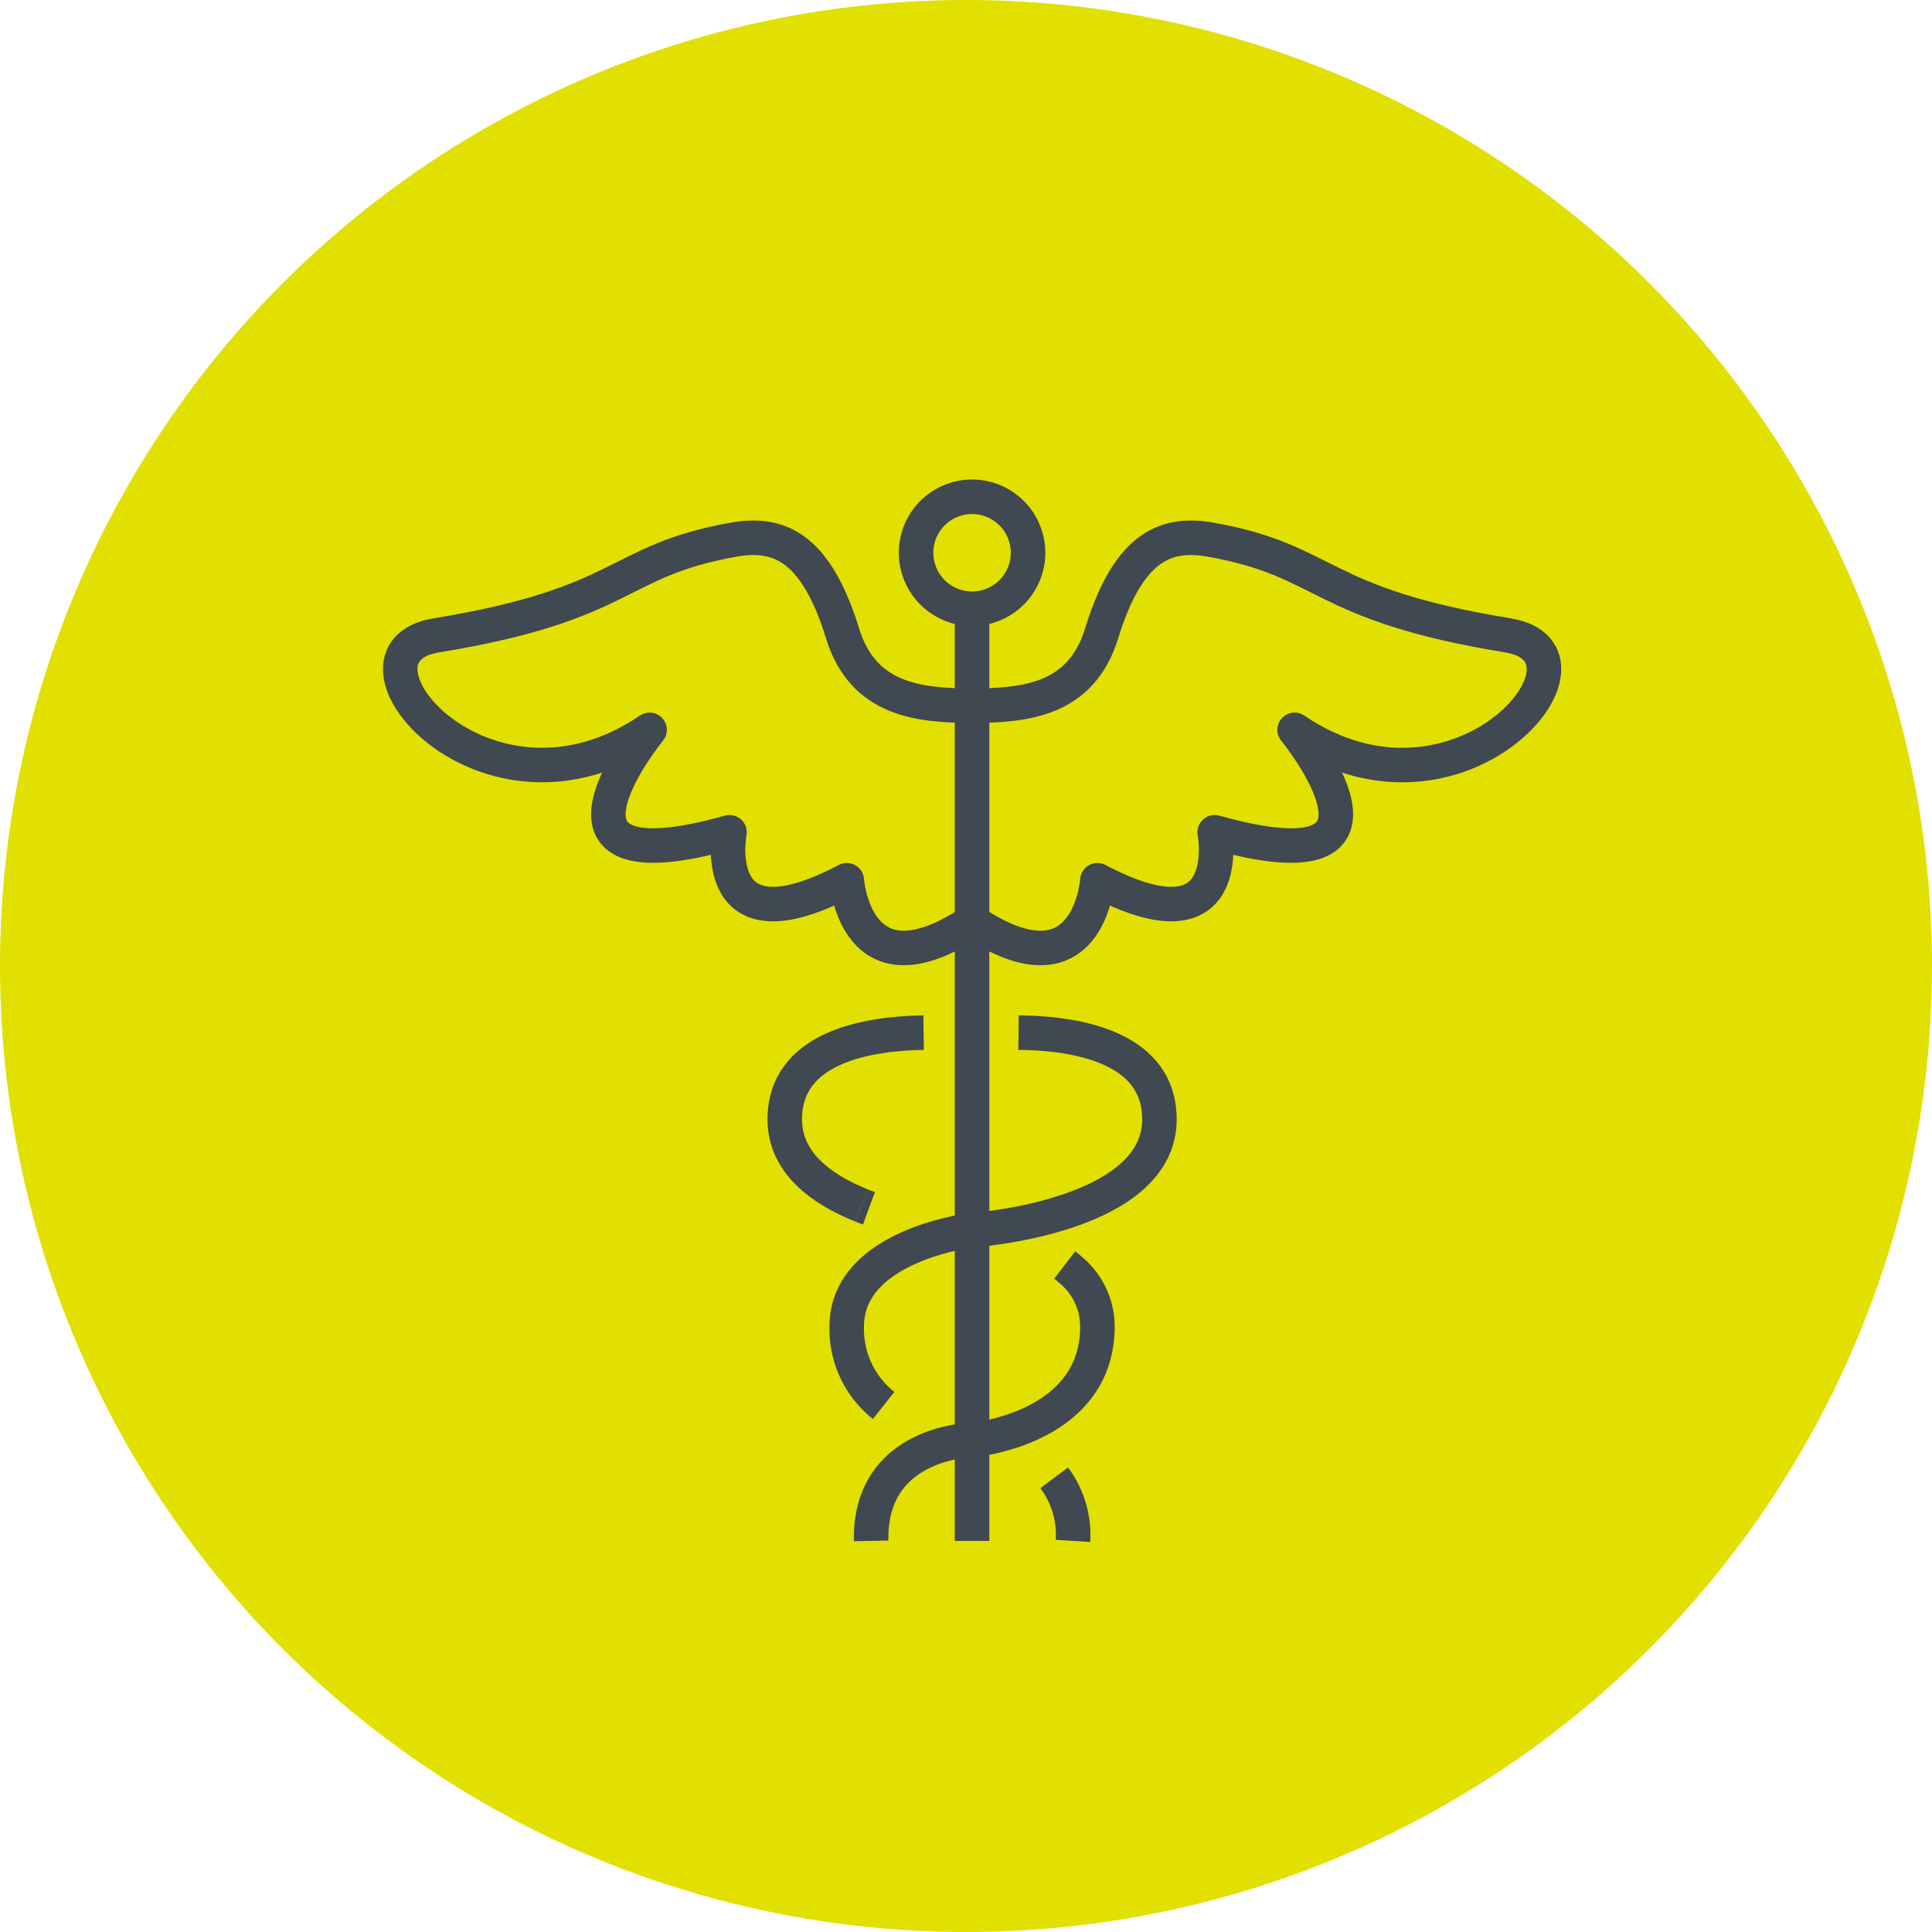
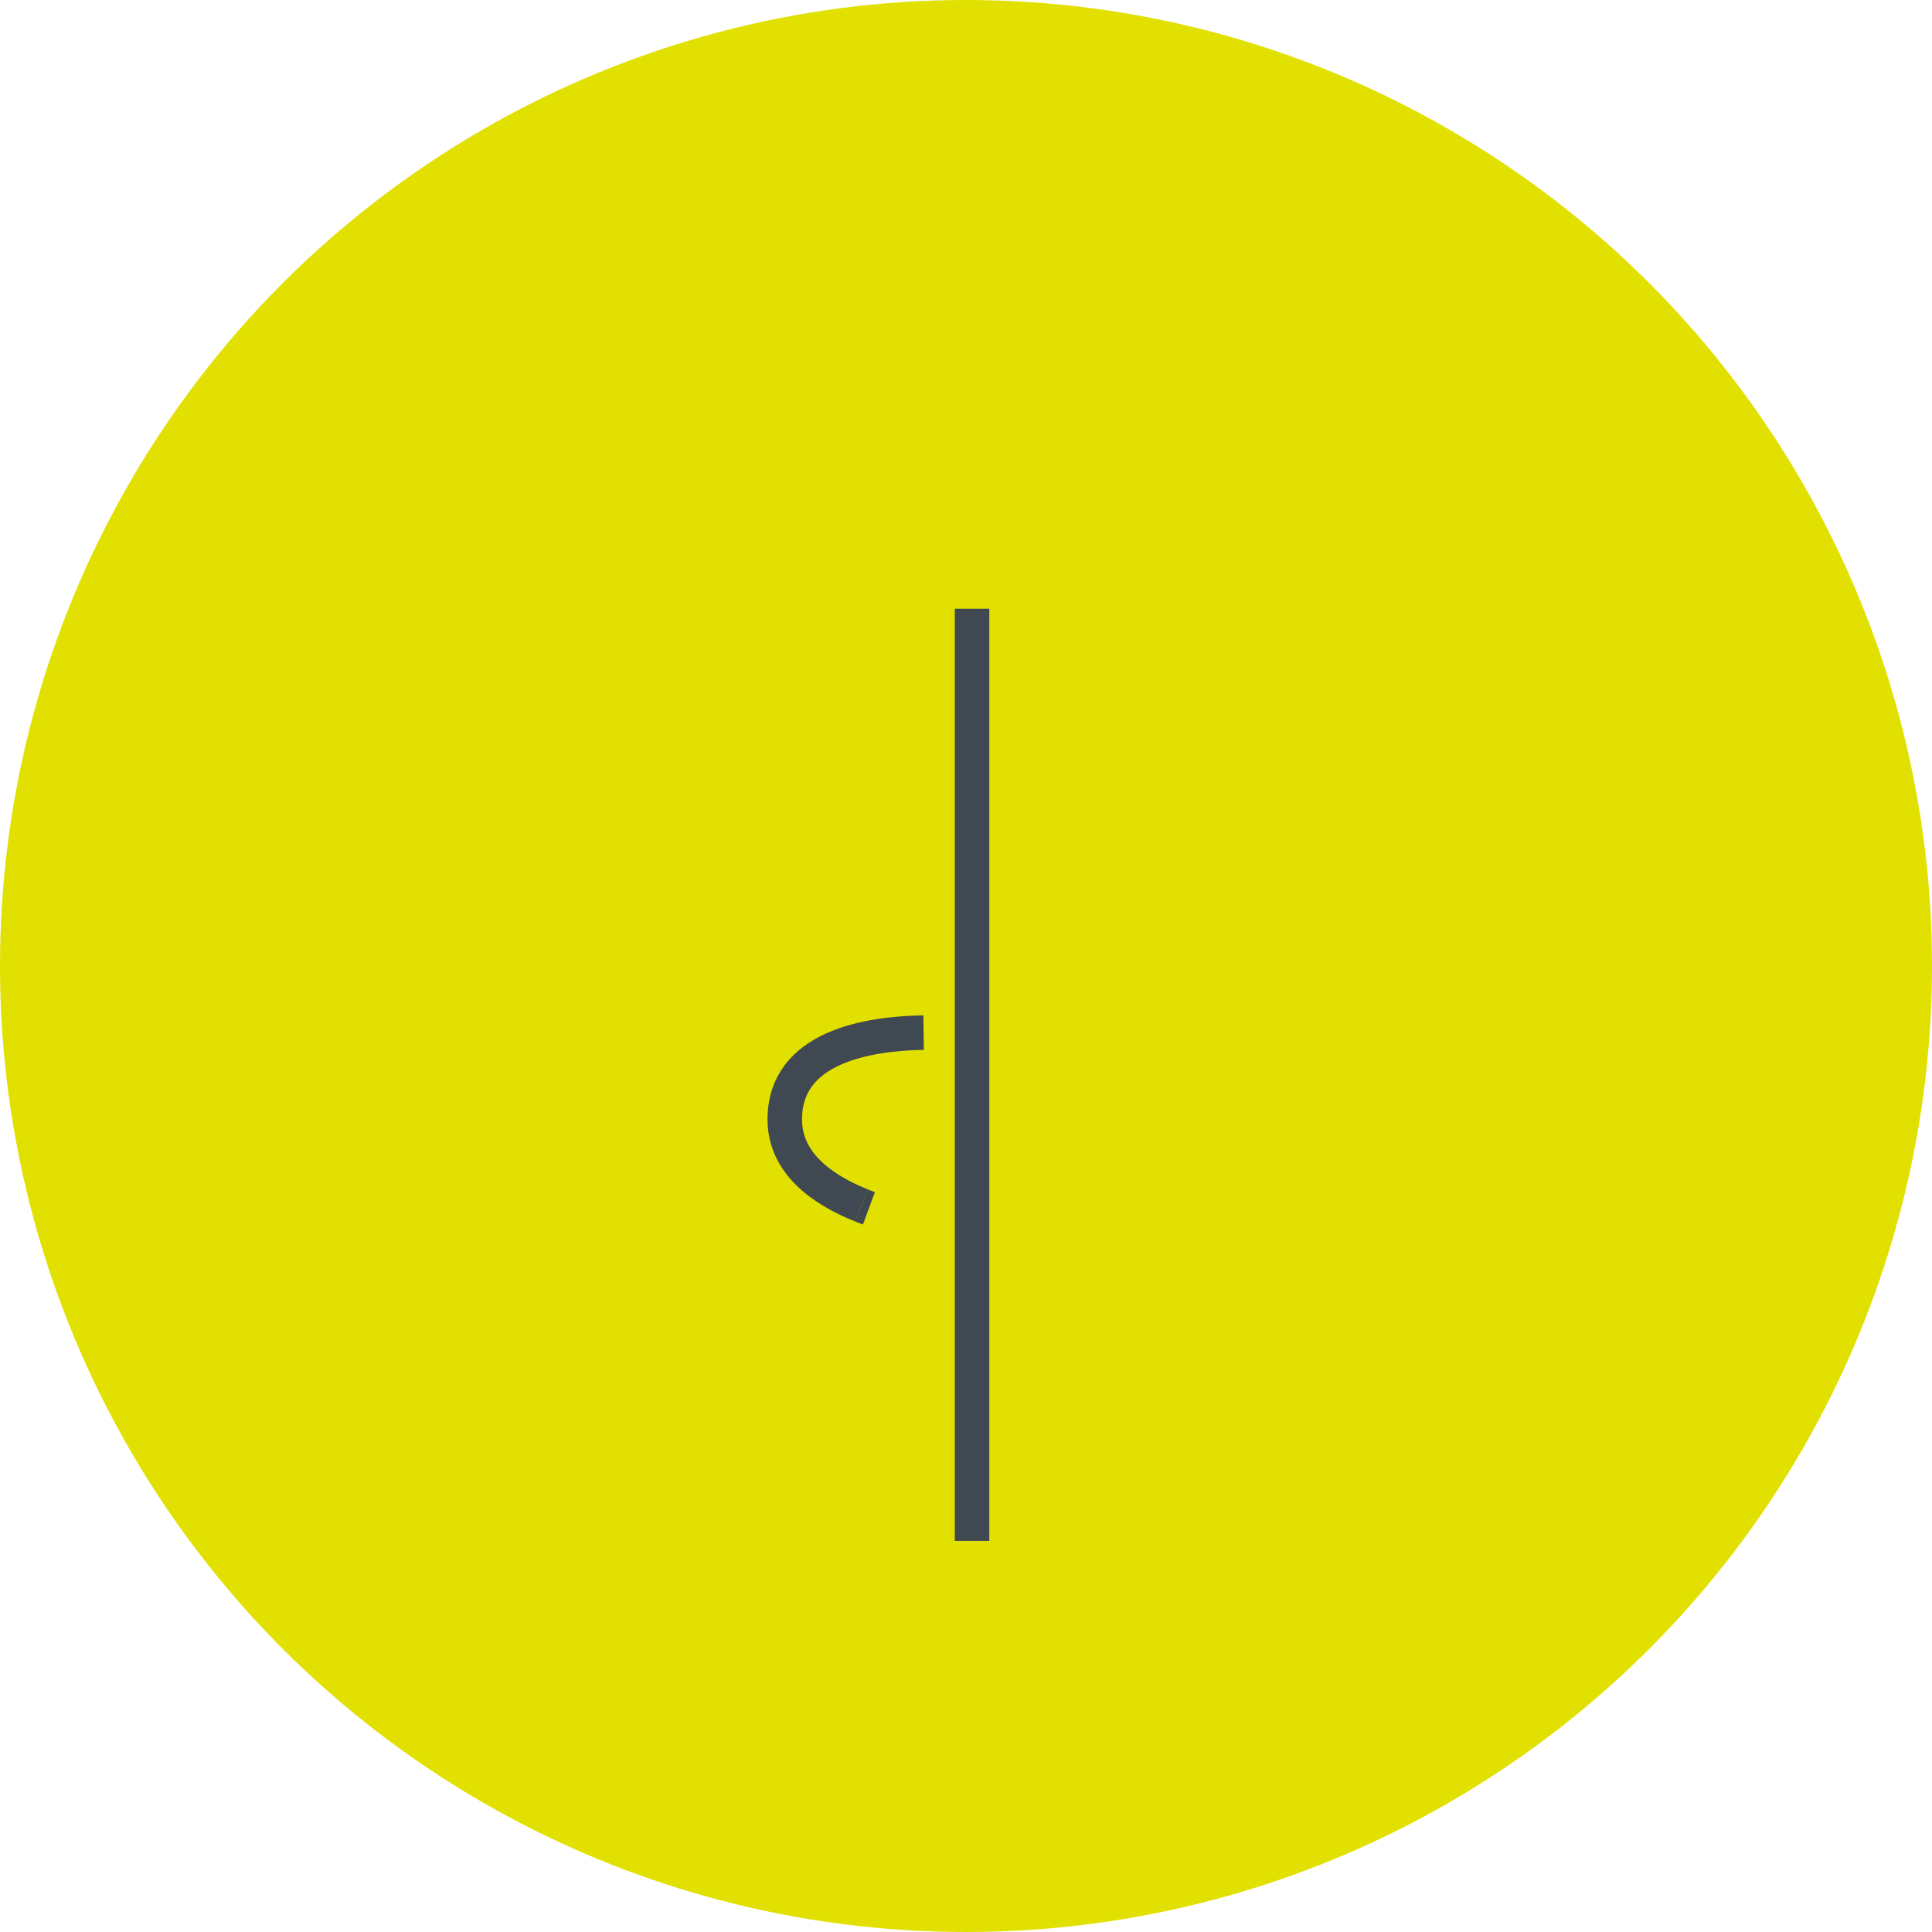
<svg xmlns="http://www.w3.org/2000/svg" width="140" height="140" viewBox="0 0 140 140">
  <circle id="Ellipse_1" data-name="Ellipse 1" cx="70" cy="70" r="70" fill="#e1e000" />
  <g id="Group_18" data-name="Group 18" transform="translate(29 36)">
    <g id="Group_17" data-name="Group 17" transform="translate(27.863 0)">
-       <path id="Path_2331" data-name="Path 2331" d="M209.159,281.164a4.056,4.056,0,1,1,4.056,4.055A4.056,4.056,0,0,1,209.159,281.164Z" transform="translate(-199.638 -277.108)" fill="none" stroke="#404851" stroke-linejoin="round" stroke-width="2.5" />
      <line id="Line_2" data-name="Line 2" y2="67.548" transform="translate(13.576 8.112)" fill="none" stroke="#404851" stroke-linejoin="round" stroke-width="2.5" />
-       <path id="Path_2332" data-name="Path 2332" d="M220.988,314.67c.151.116.3.236.439.362a5.323,5.323,0,0,1,1.931,4.093c0,7.458-9.082,8.222-9.082,8.222s-7.458.095-7.314,7.314" transform="translate(-200.699 -259.001)" fill="none" stroke="#404851" stroke-linejoin="round" stroke-width="2.5" />
      <path id="Path_2333" data-name="Path 2333" d="M206.486,311.757q.271.109.542.209" transform="translate(-200.927 -260.405)" fill="none" stroke="#404851" stroke-linejoin="round" stroke-width="2.5" />
      <path id="Path_2334" data-name="Path 2334" d="M212.8,303.307c-4.022.061-10.06,1.026-10.06,6.285,0,3.129,2.622,5.058,5.559,6.238" transform="translate(-202.735 -264.479)" fill="none" stroke="#404851" stroke-linejoin="round" stroke-width="2.5" />
-       <path id="Path_2335" data-name="Path 2335" d="M215.913,325.074a6.917,6.917,0,0,1,1.359,4.572" transform="translate(-196.383 -253.986)" fill="none" stroke="#404851" stroke-linejoin="round" stroke-width="2.5" />
-       <path id="Path_2336" data-name="Path 2336" d="M218.218,303.306c4.021.039,10.208.962,10.208,6.287,0,7.12-13.576,8.031-13.576,8.031s-9.083,1.051-9.083,6.979a7.065,7.065,0,0,0,2.675,5.722" transform="translate(-201.273 -264.479)" fill="none" stroke="#404851" stroke-linejoin="round" stroke-width="2.5" />
    </g>
-     <path id="Path_2337" data-name="Path 2337" d="M225.375,306.908c8.485,5.675,9.082-2.98,9.082-2.98,10.167,5.365,8.5-3.477,8.5-3.477,15.465,4.345,5.789-7.421,5.789-7.421,11.91,8.1,23.369-5.556,15.455-6.847-13.875-2.266-12.915-5.393-21.5-6.927-3.117-.557-5.937.271-7.933,6.772-1.516,4.941-5.669,5.218-9.39,5.257-3.723-.039-7.876-.316-9.392-5.257-2-6.5-4.817-7.329-7.933-6.772-8.584,1.534-7.624,4.661-21.5,6.927-7.914,1.291,3.545,14.942,15.455,6.847,0,0-9.676,11.766,5.789,7.421,0,0-1.67,8.842,8.5,3.477,0,0,.6,8.655,9.083,2.98" transform="translate(-183.935 -276.142)" fill="none" stroke="#404851" stroke-linejoin="round" stroke-width="2.5" />
  </g>
</svg>